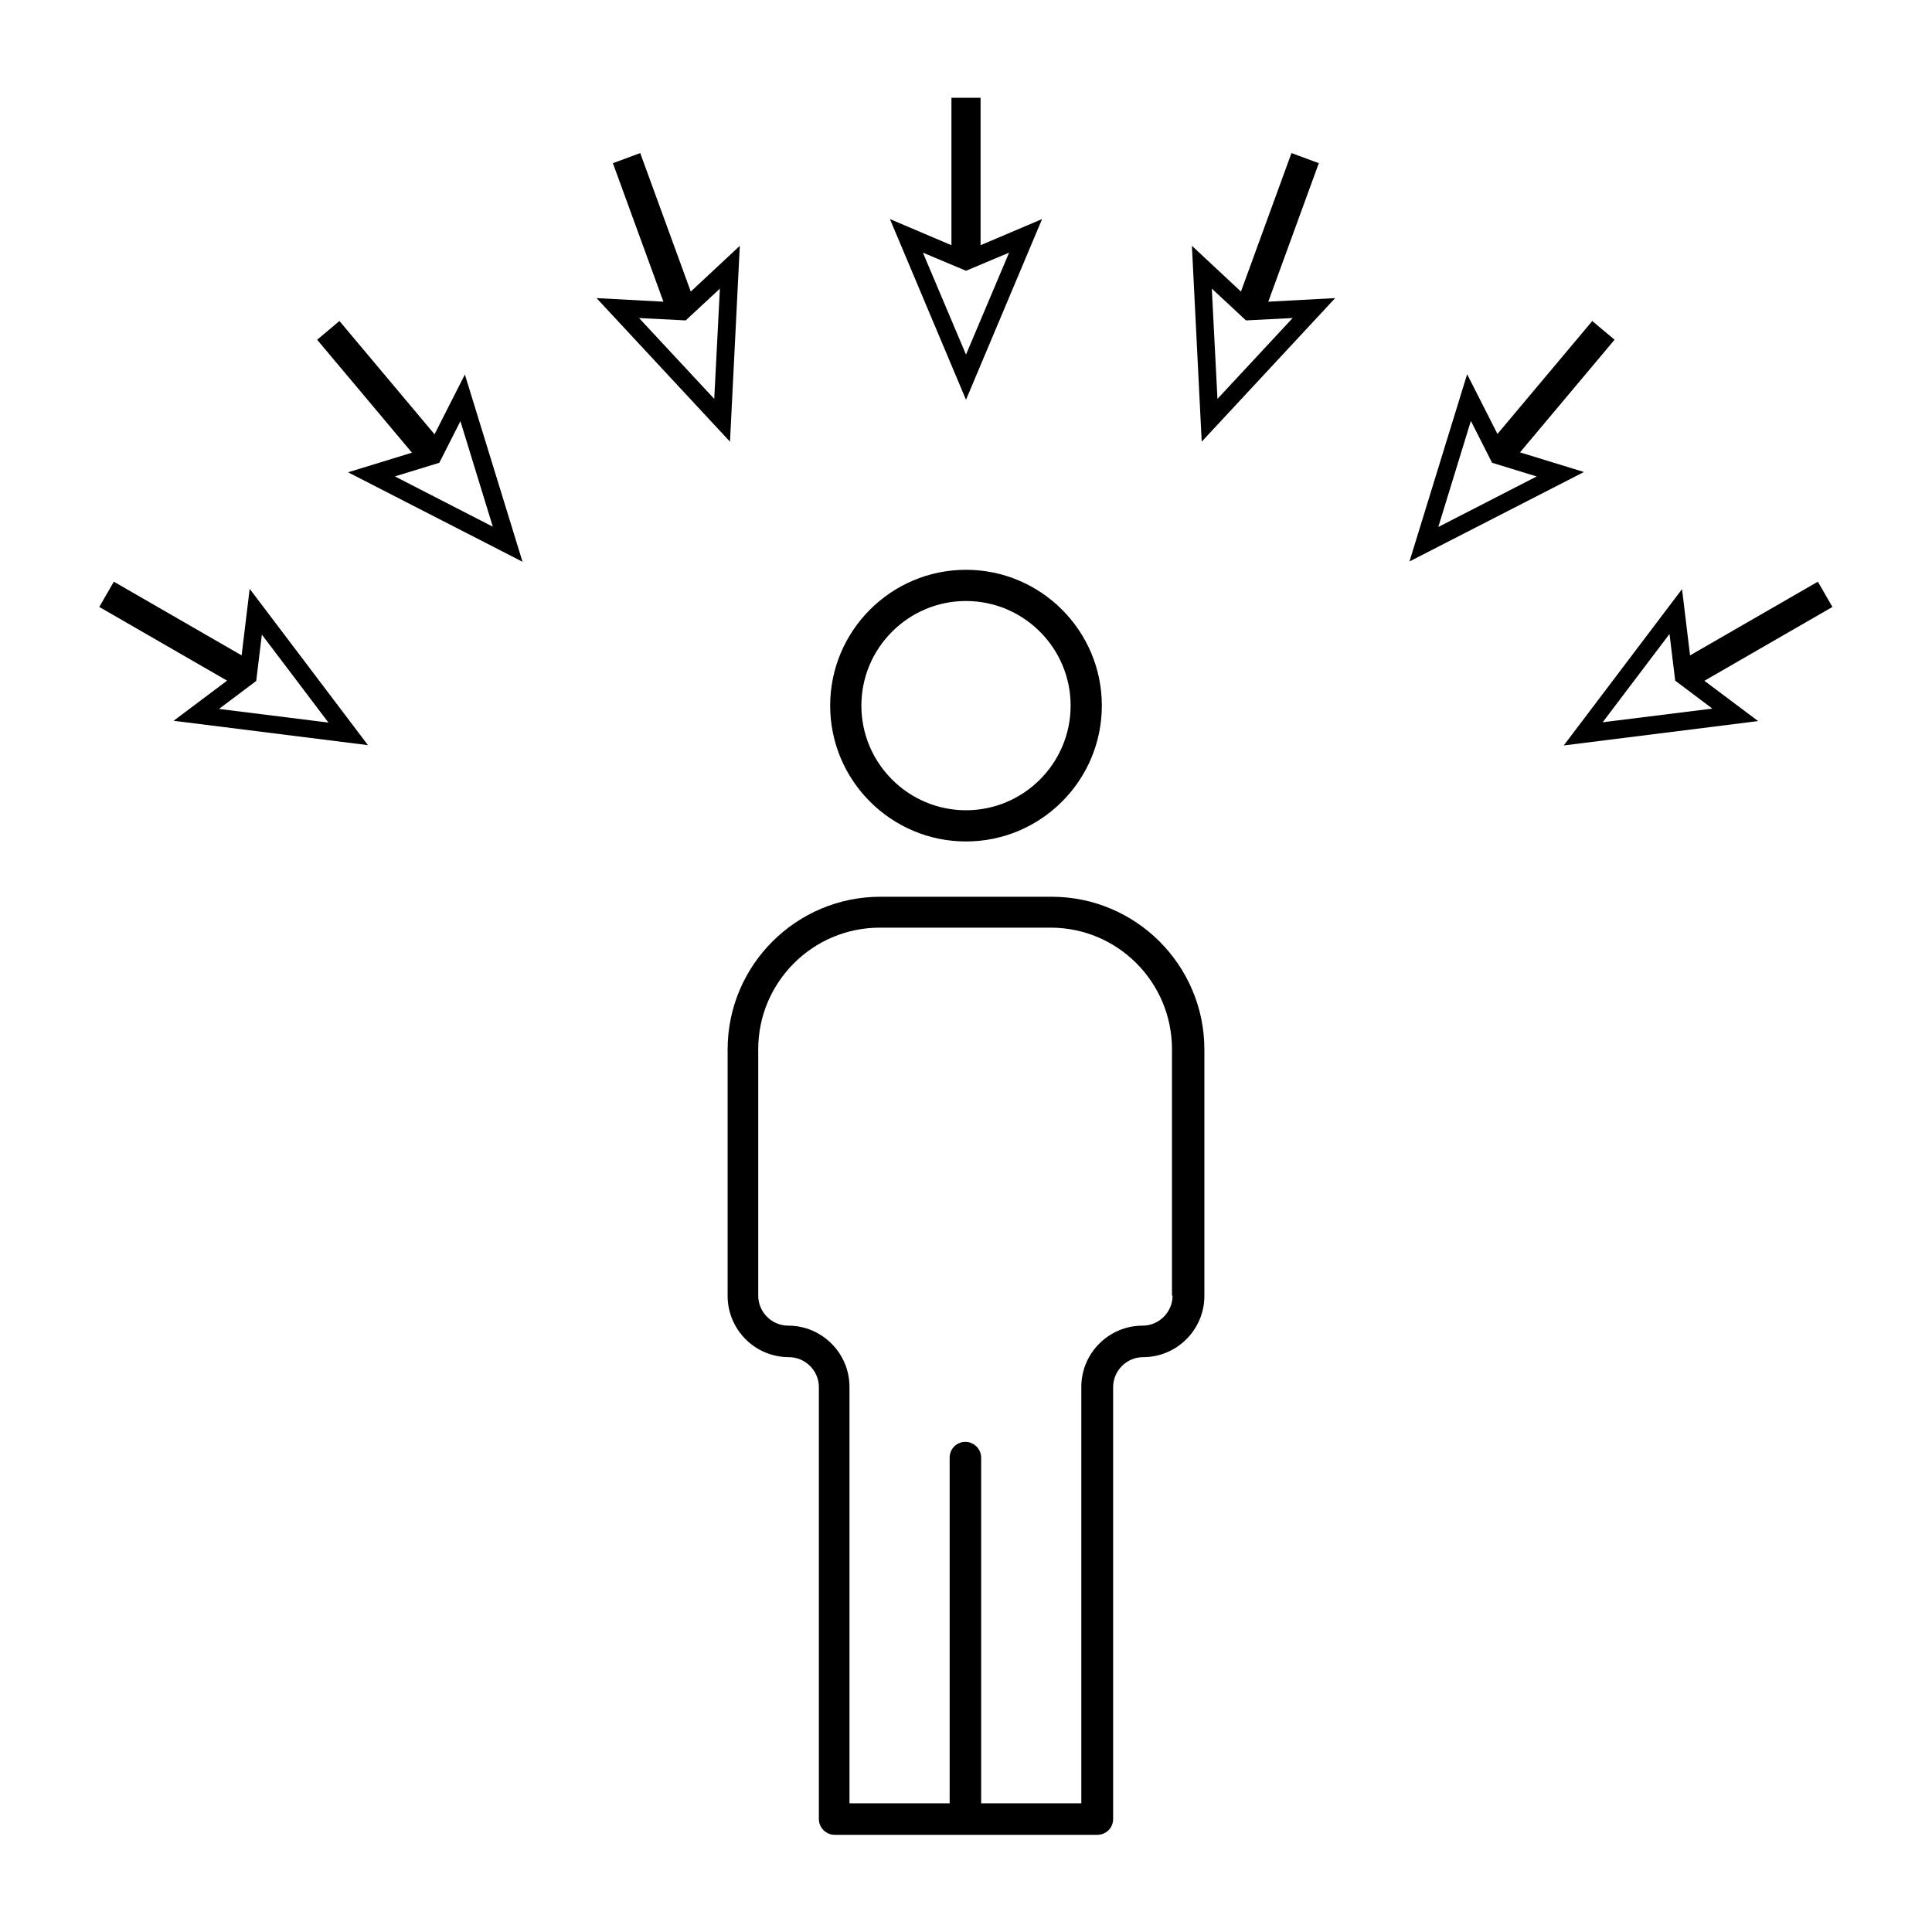
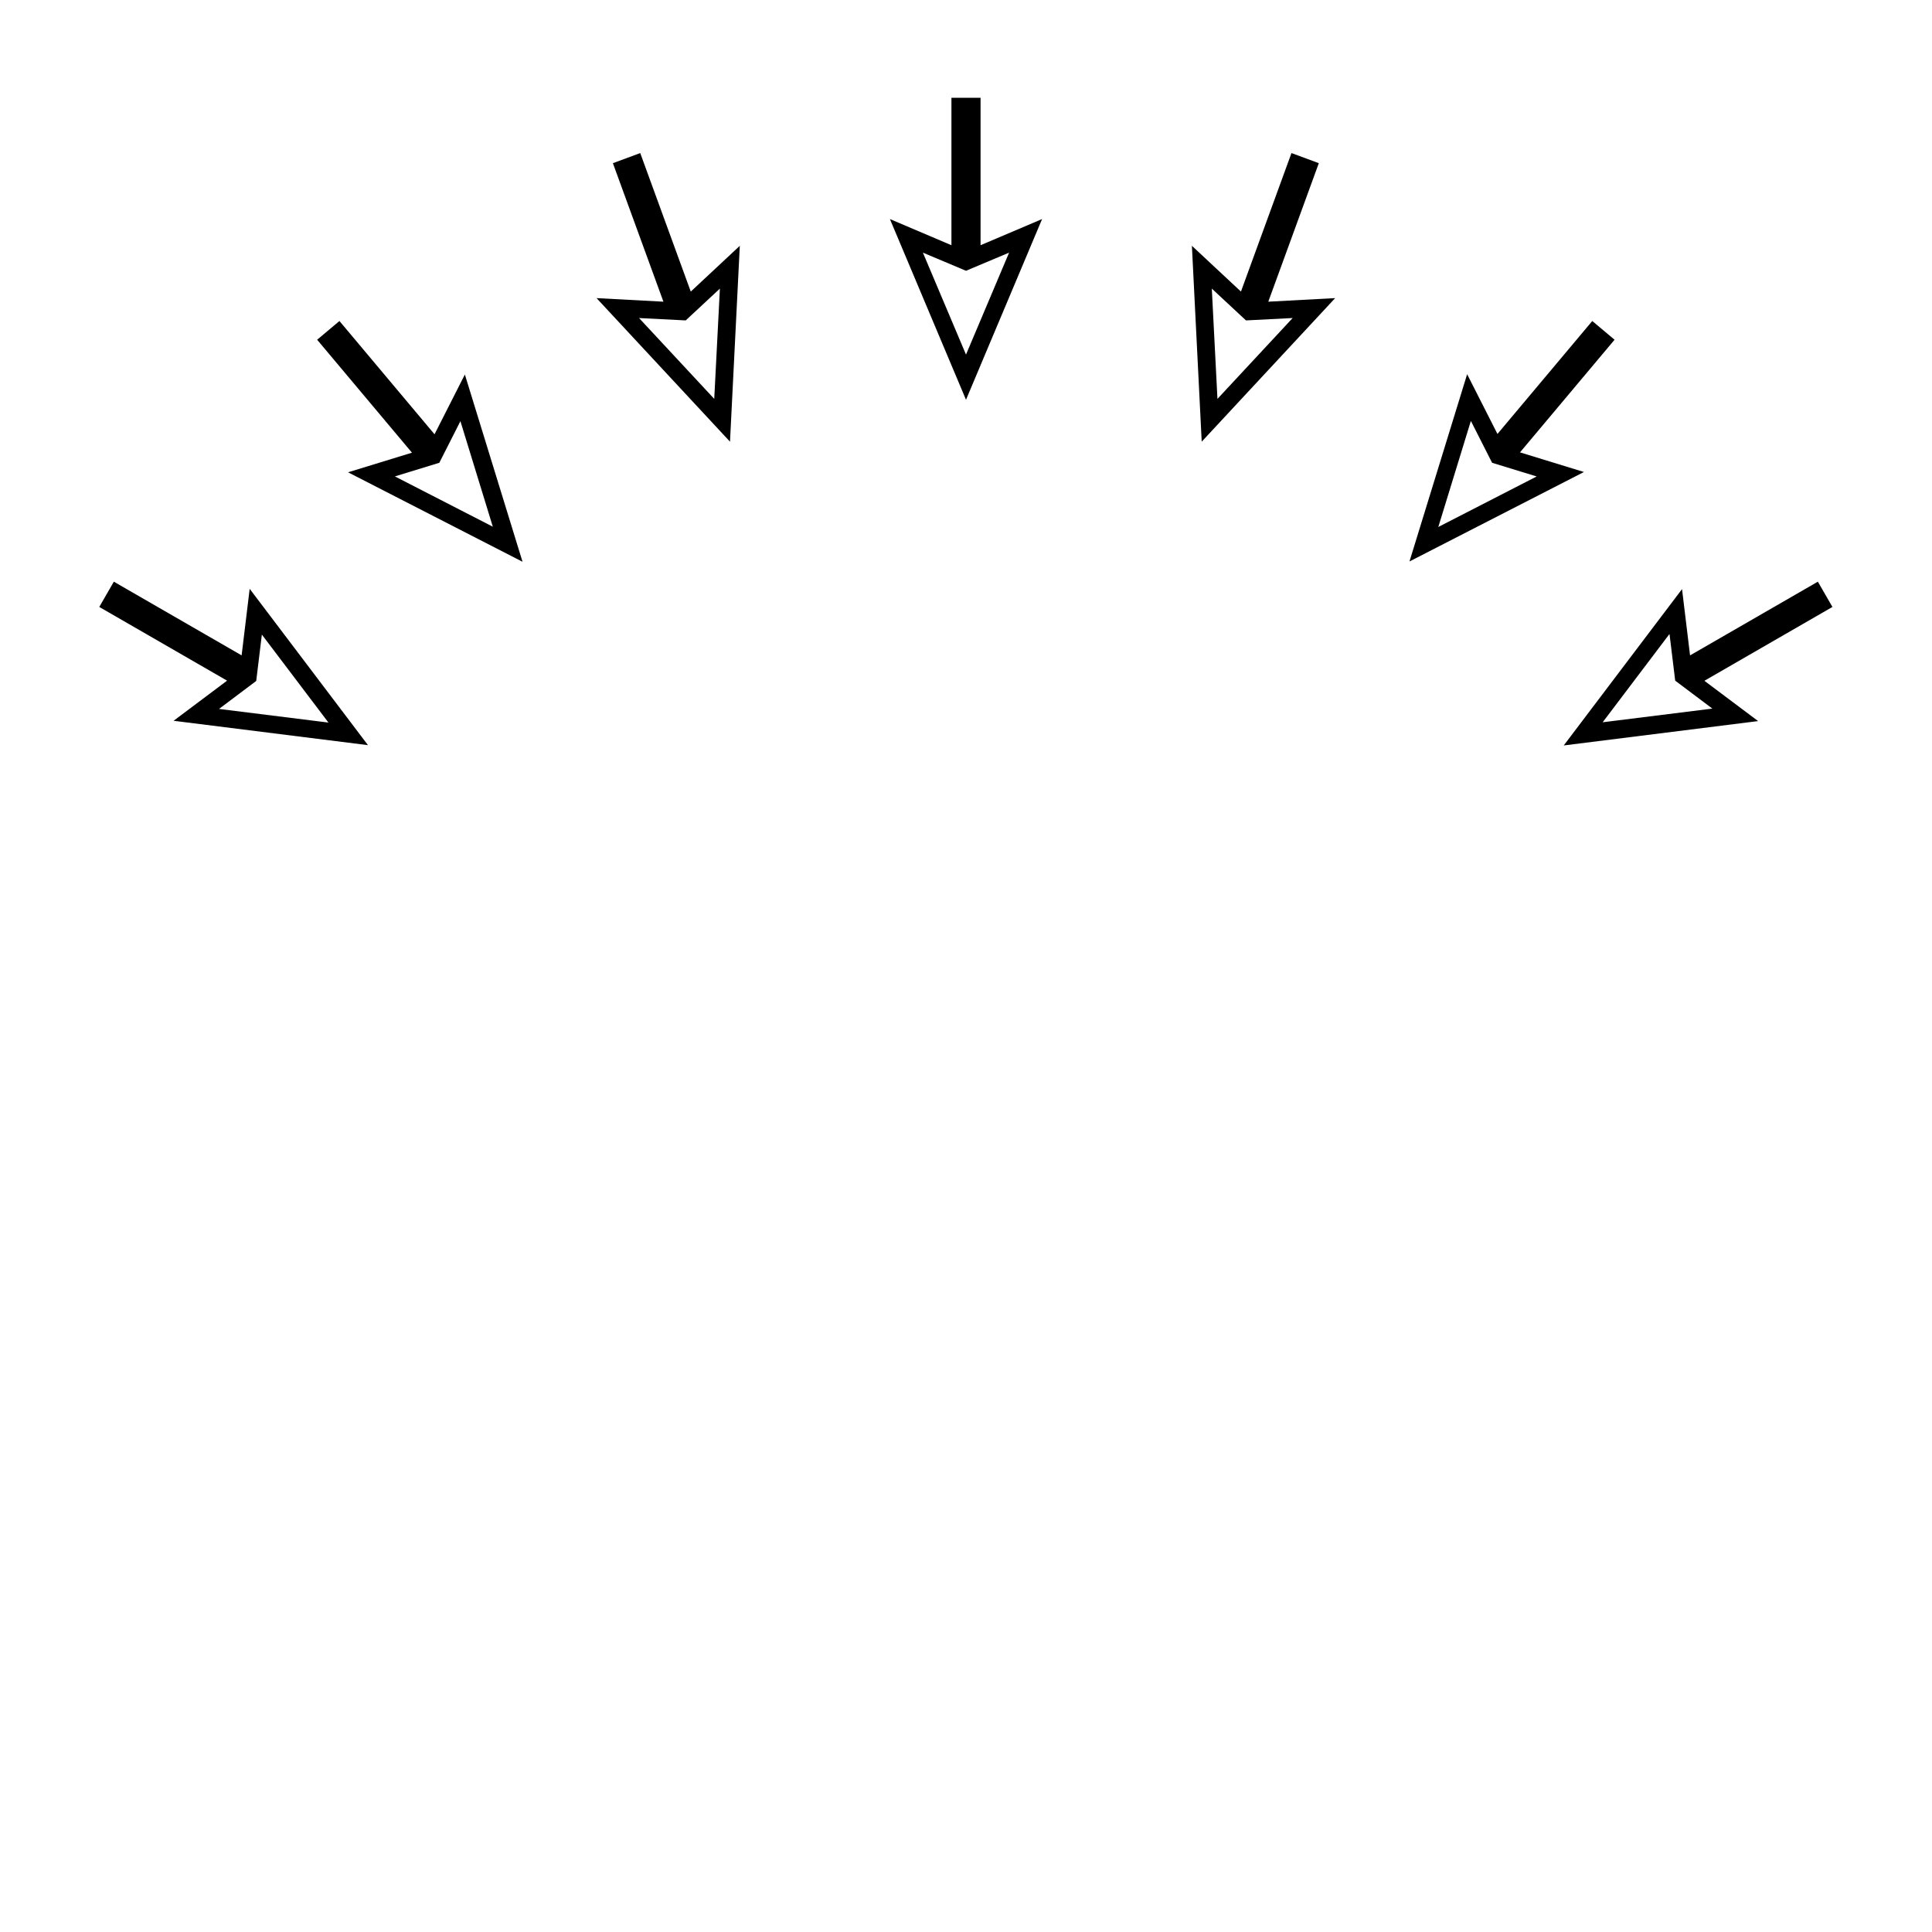
<svg xmlns="http://www.w3.org/2000/svg" id="Layer_2" data-name="Layer 2" viewBox="0 0 65 65">
  <defs>
    <style>
      .cls-1 {
        fill: none;
      }
    </style>
  </defs>
  <g id="Layer_1-2" data-name="Layer 1">
    <g id="CUSTOMER-CENTRIC_APPROACH" data-name="CUSTOMER-CENTRIC APPROACH">
      <g id="CUSTOMER-CENTRIC_APPROACH-2" data-name="CUSTOMER-CENTRIC APPROACH">
-         <path d="m32.5,28.31c-2.52,0-4.57-2.05-4.57-4.57s2.05-4.57,4.57-4.57,4.57,2.05,4.57,4.57-2.05,4.57-4.57,4.57Zm0-8.09c-1.94,0-3.52,1.58-3.52,3.52s1.58,3.52,3.52,3.52,3.52-1.58,3.52-3.52-1.58-3.52-3.52-3.52Zm2.87,9.95h-5.75c-2.83,0-5.14,2.3-5.14,5.14v8.29c0,1.13.92,2.06,2.06,2.06.55,0,1.01.45,1.01,1.01v14.53c0,.29.24.53.53.53h8.84c.29,0,.53-.23.53-.53v-14.53c0-.55.45-1.01,1.01-1.01,1.13,0,2.06-.92,2.06-2.06v-8.29c0-2.83-2.3-5.14-5.14-5.14Zm4.08,13.42c0,.55-.45,1.01-1.01,1.01-1.13,0-2.06.92-2.06,2.06v14.01h-3.37v-11.63c0-.29-.24-.53-.53-.53s-.53.23-.53.53v11.63h-3.37v-14.01c0-1.13-.92-2.06-2.06-2.06-.55,0-1.01-.45-1.01-1.01v-8.29c0-2.25,1.83-4.09,4.09-4.09h5.75c2.25,0,4.08,1.83,4.08,4.09v8.29h0Z" />
        <path d="m32.99,8.26V3.29h-.98v4.96l-2.07-.88,2.56,6.08,2.56-6.08-2.07.88Zm-1.94.24l1.45.61,1.45-.61-1.45,3.43-1.45-3.43Zm-7.81,1.31l-1.7-4.66-.92.34,1.7,4.66-2.25-.12,4.49,4.83.33-6.59-1.65,1.54Zm-1.74.89l1.57.08,1.15-1.07-.19,3.71-2.53-2.72Zm-6.89,3.9l-3.19-3.8-.75.63,3.19,3.8-2.15.66,5.87,3.01-1.94-6.3-1.02,2.01Zm-1.33,1.43l1.5-.46.71-1.4,1.09,3.55-3.31-1.7Zm-5.15,6.02l-4.3-2.48-.49.85,4.3,2.48-1.8,1.35,6.54.82-3.98-5.26-.27,2.23Zm-.76,1.8l1.25-.94.19-1.56,2.24,2.96-3.69-.46Zm49.98-.95l4.3-2.48-.49-.85-4.3,2.48-.27-2.23-3.98,5.26,6.54-.82-1.8-1.35Zm-1.18-1.56l.19,1.56,1.25.94-3.69.46,2.24-2.96Zm-5.04-6.11l3.19-3.8-.75-.63-3.19,3.8-1.02-2.01-1.94,6.3,5.87-3.01-2.15-.66Zm-1.64-1.06l.71,1.4,1.5.46-3.31,1.7,1.09-3.55Zm-6.82-4.02l1.7-4.66-.92-.34-1.7,4.66-1.65-1.54.33,6.59,4.49-4.83-2.25.12Zm-1.9-.44l1.15,1.07,1.57-.08-2.53,2.72-.19-3.71Z" />
      </g>
      <rect id="BORDER" class="cls-1" width="65" height="65" />
    </g>
  </g>
</svg>